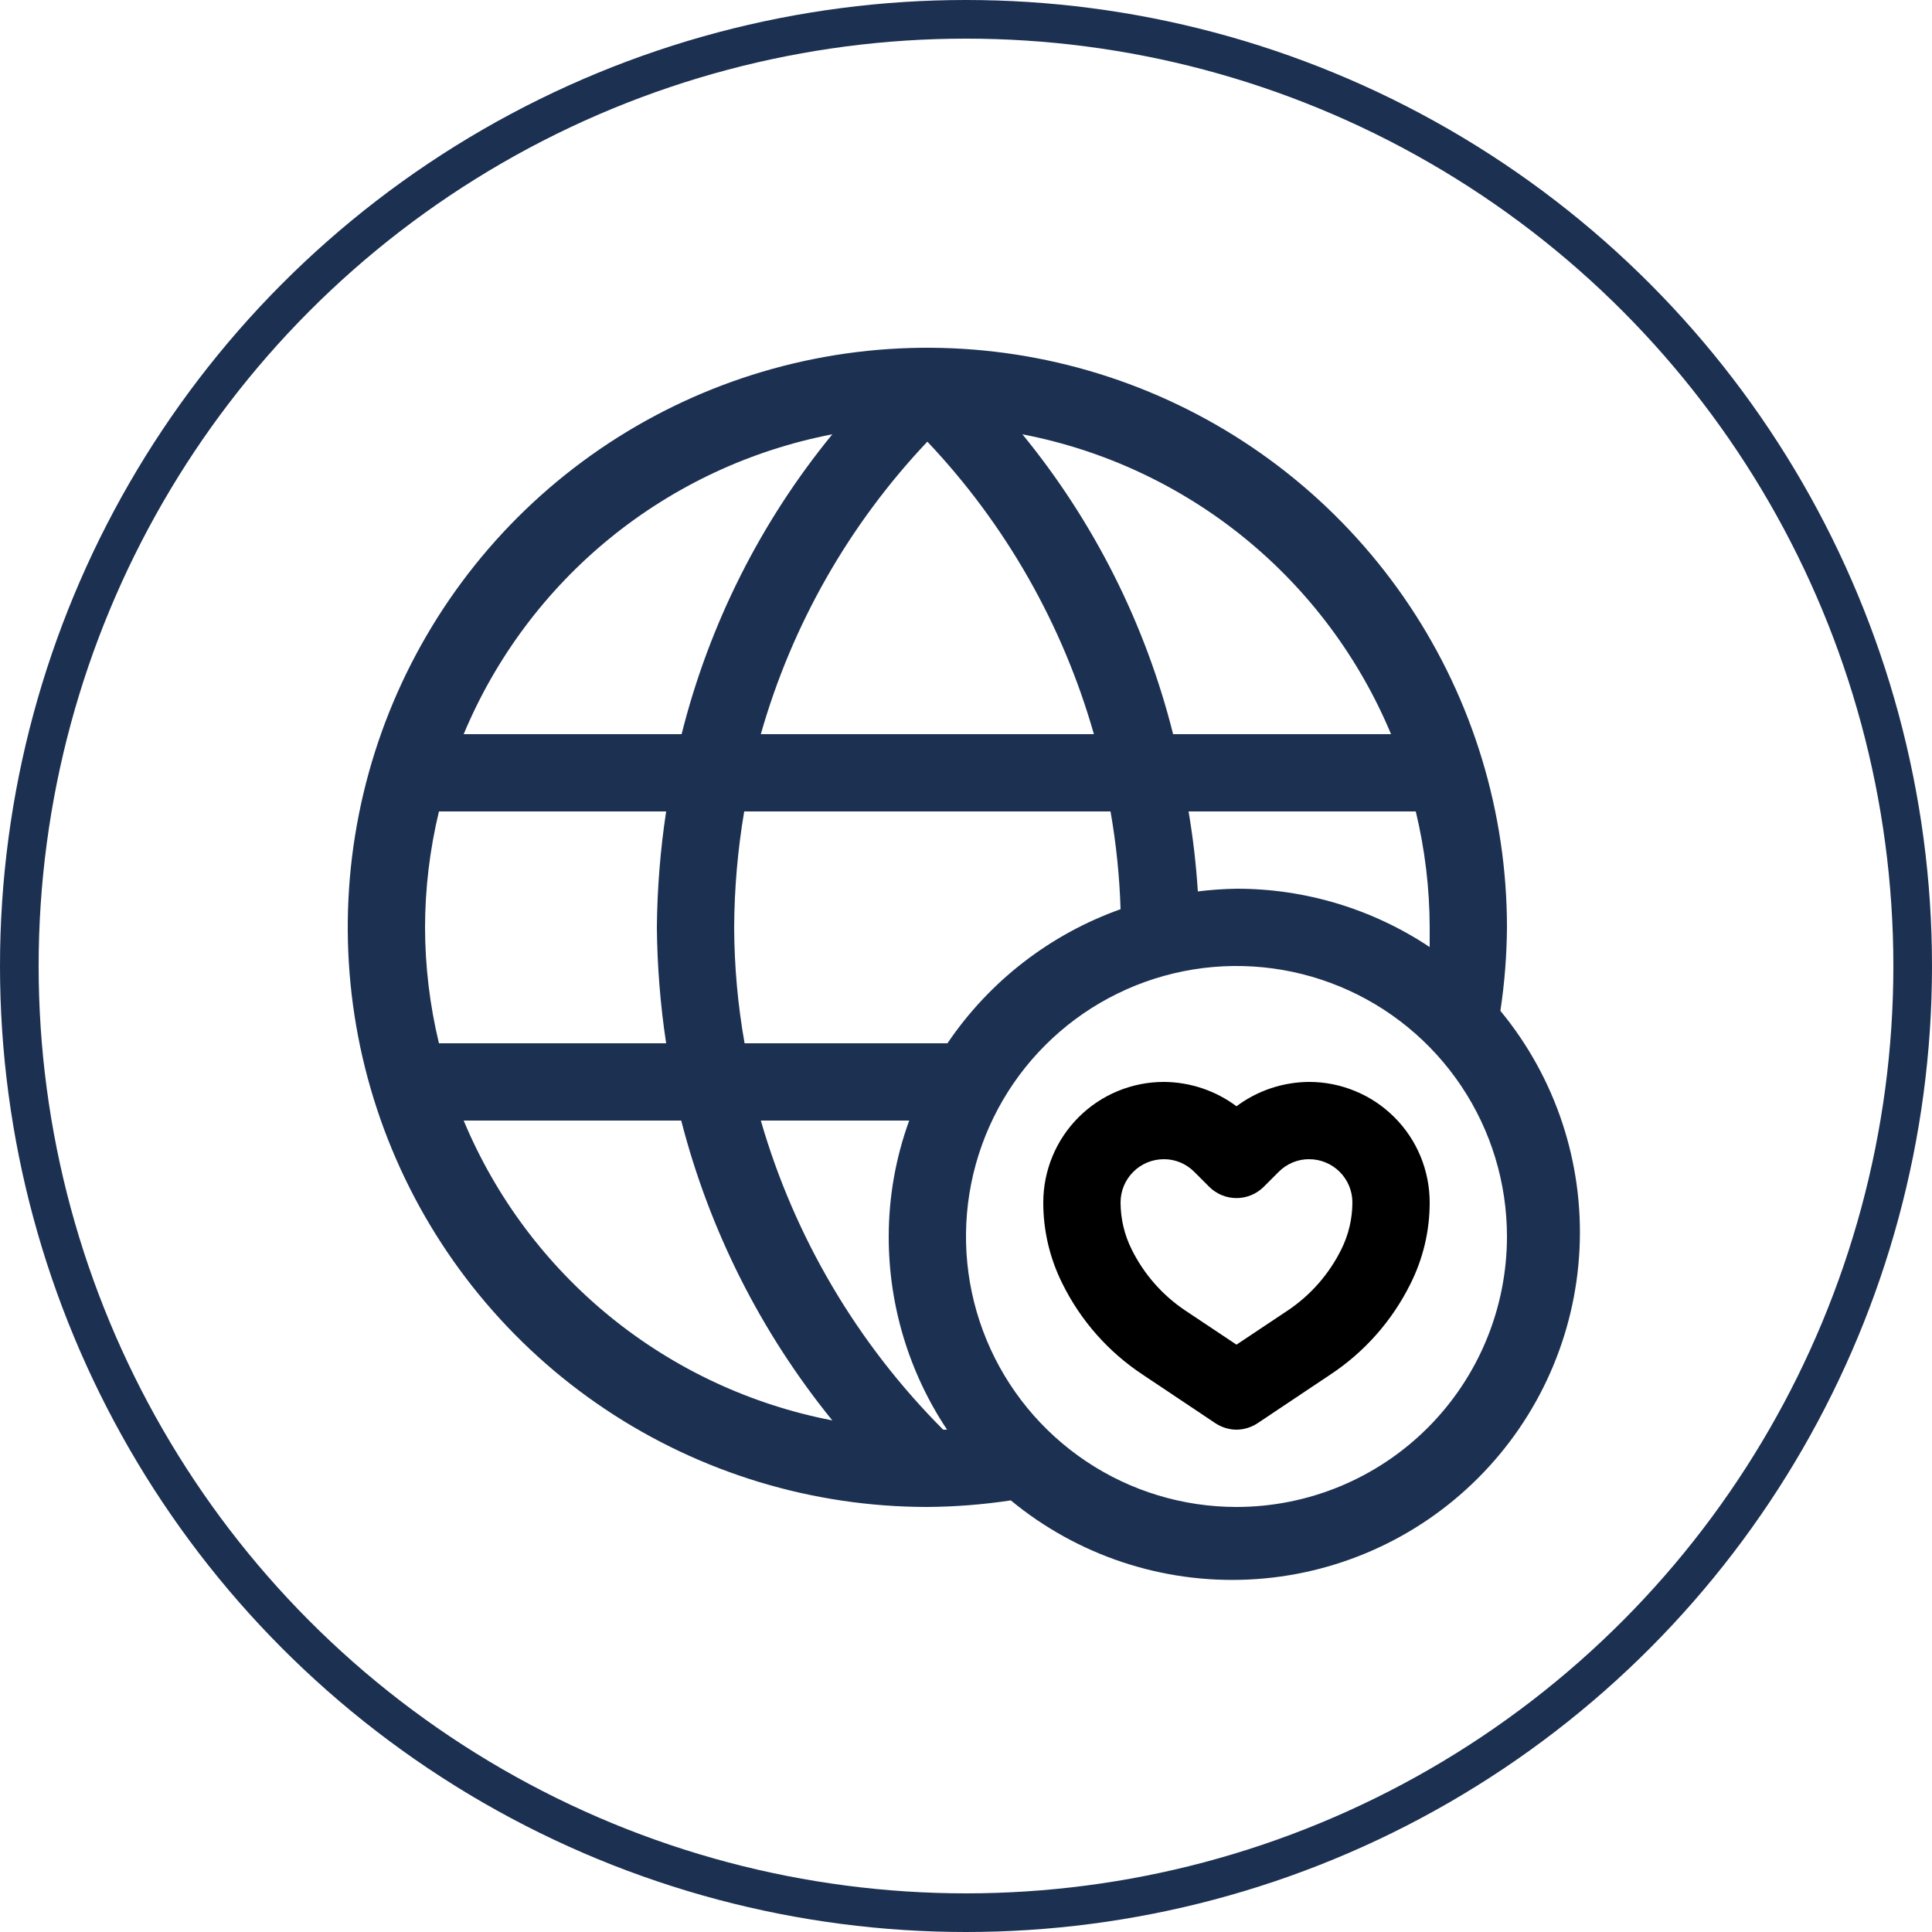
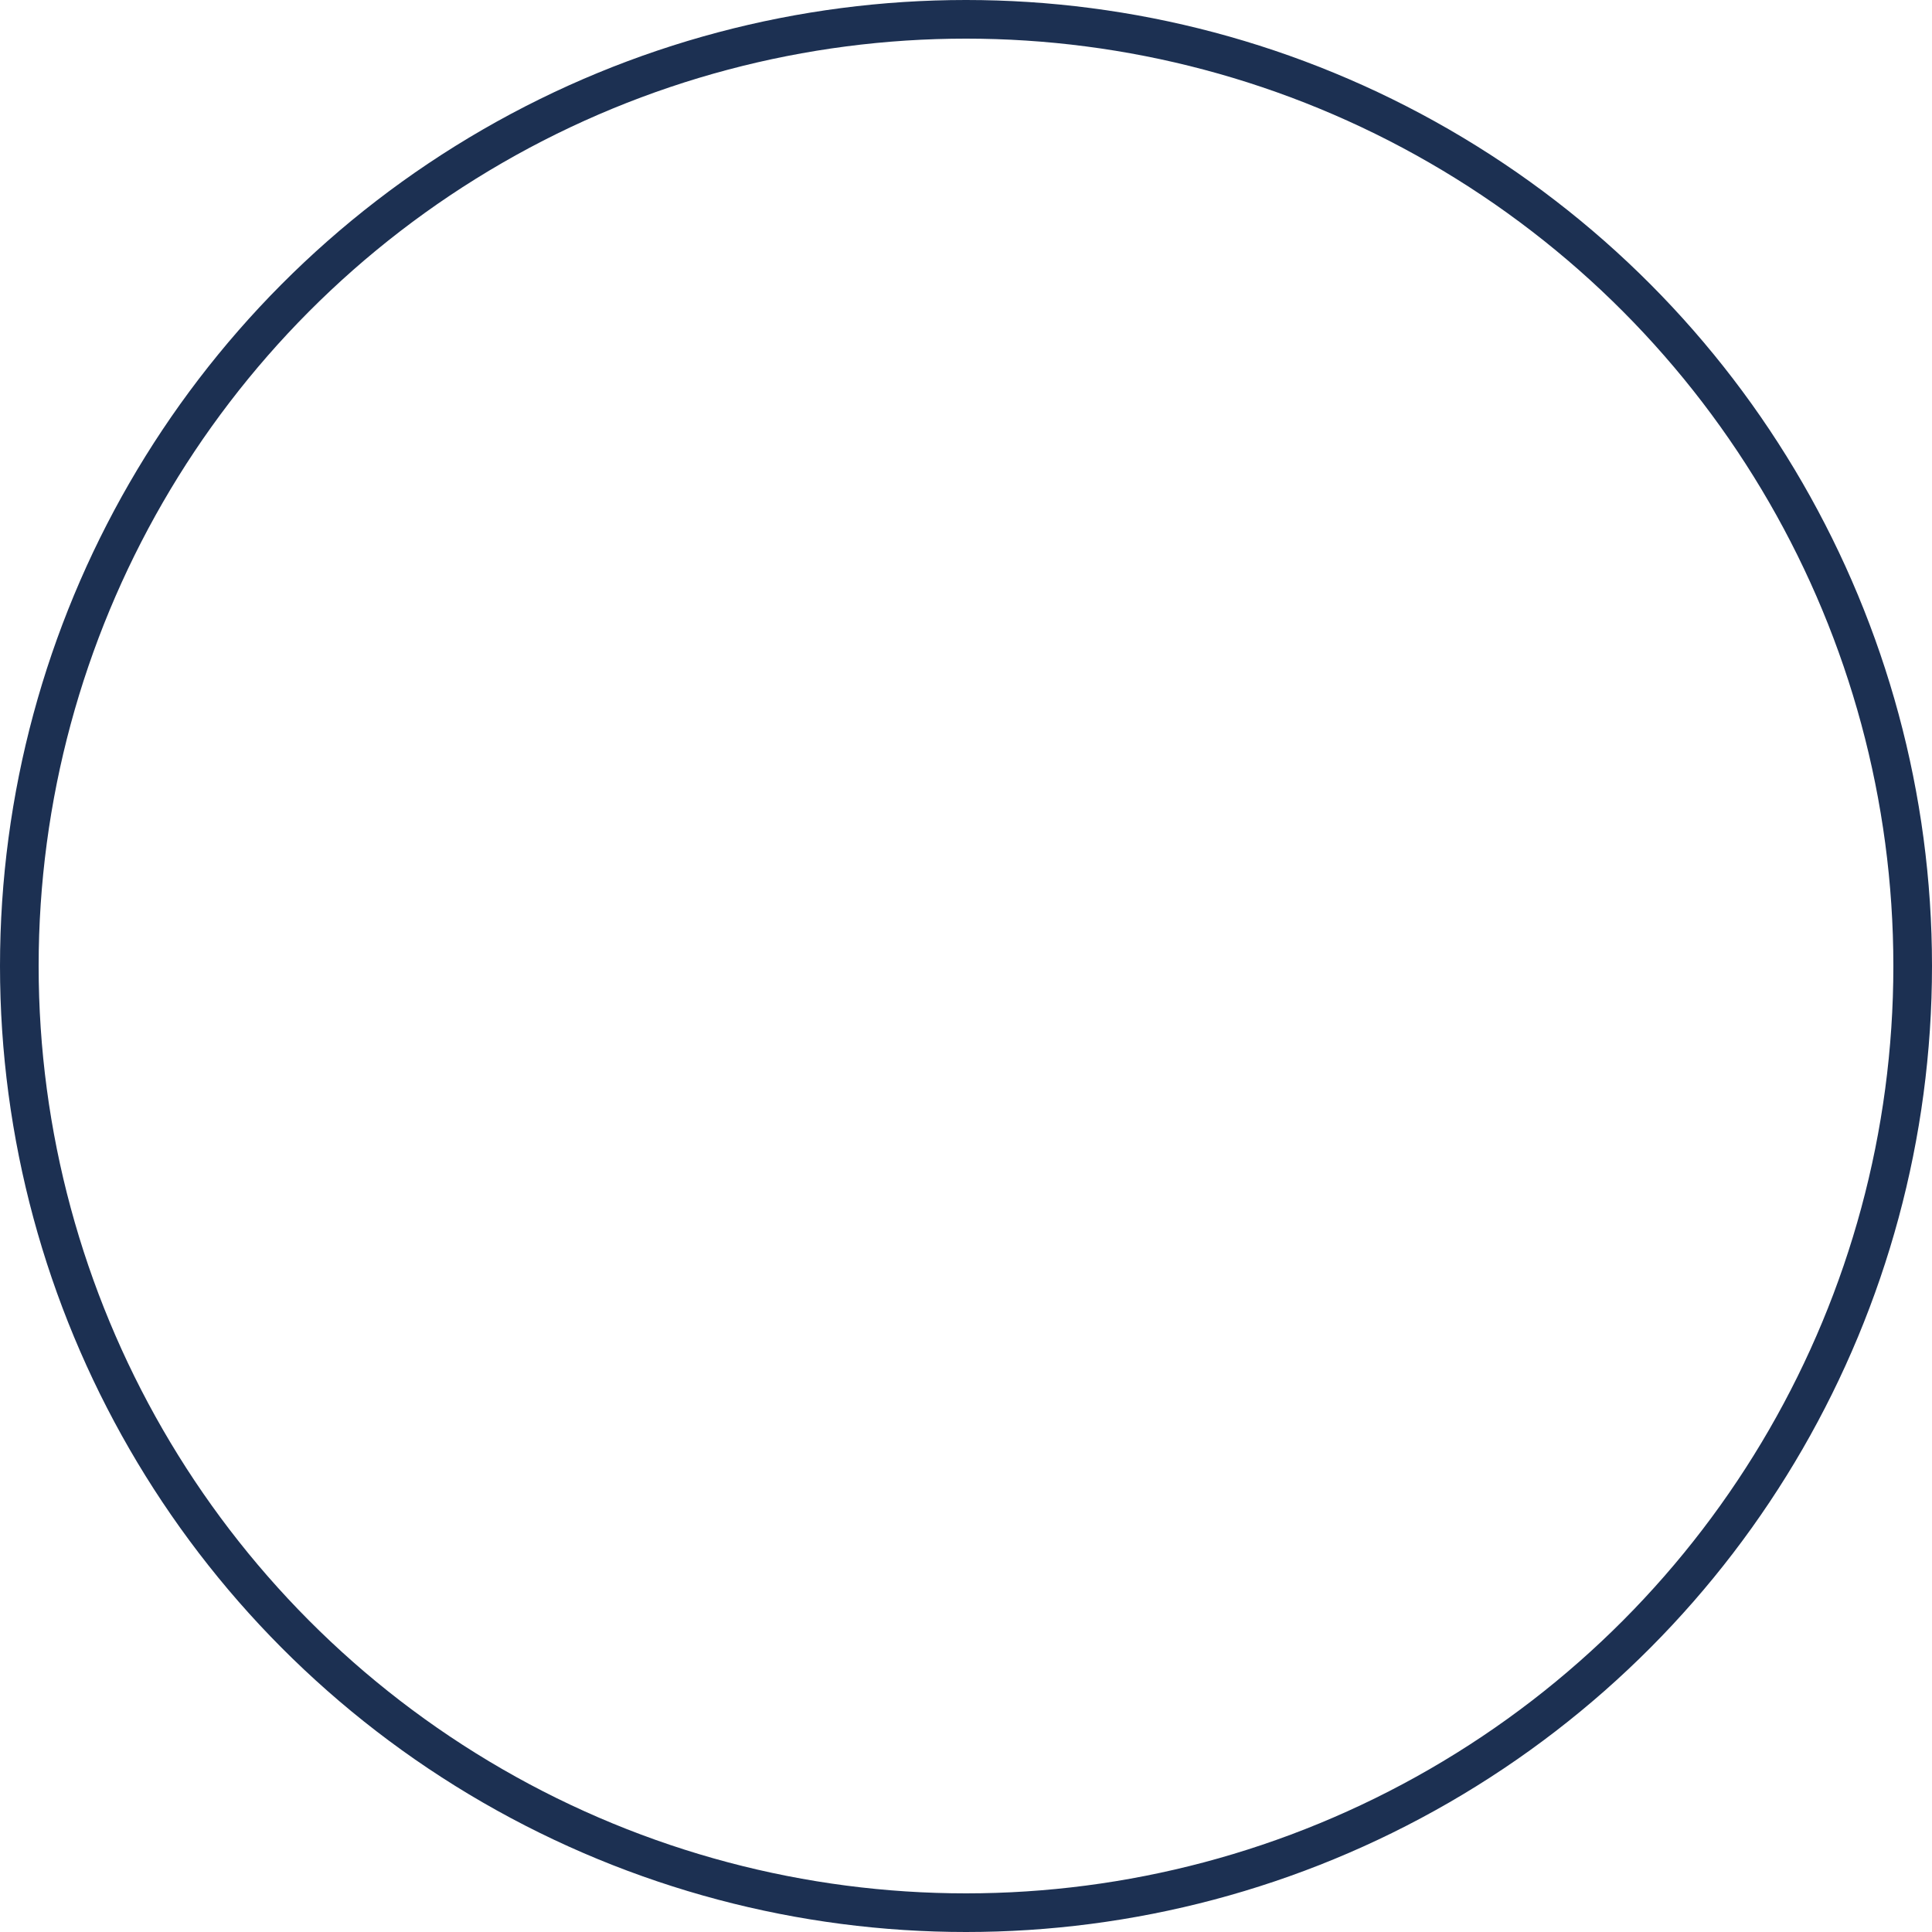
<svg xmlns="http://www.w3.org/2000/svg" width="50" height="50" viewBox="0 0 50 50" fill="none">
  <circle cx="25" cy="25" r="24.5" stroke="#1C3052" />
-   <path d="M38.83 26.16C38.938 25.445 38.995 24.723 39 24C39 21.033 38.12 18.133 36.472 15.666C34.824 13.2 32.481 11.277 29.74 10.142C26.999 9.007 23.983 8.709 21.074 9.288C18.164 9.867 15.491 11.296 13.393 13.393C11.296 15.491 9.867 18.164 9.288 21.074C8.709 23.983 9.007 26.999 10.142 29.74C11.277 32.481 13.2 34.824 15.666 36.472C18.133 38.12 21.033 39 24 39C24.723 38.995 25.445 38.938 26.16 38.83C27.887 40.255 30.082 40.985 32.318 40.878C34.554 40.772 36.67 39.835 38.252 38.252C39.835 36.67 40.772 34.554 40.878 32.318C40.985 30.082 40.255 27.887 38.83 26.16V26.16ZM24.41 37C22.187 34.774 20.563 32.022 19.69 29H23.53C23.18 29.962 23.001 30.977 23 32C22.998 33.779 23.523 35.519 24.51 37H24.41ZM24.52 27H19.27C19.094 26.01 19.004 25.006 19 24C19.005 22.995 19.092 21.991 19.26 21H28.74C28.887 21.836 28.974 22.681 29 23.53C27.175 24.18 25.605 25.395 24.52 27V27ZM11 24C11.002 22.989 11.123 21.983 11.36 21H17.24C17.089 21.993 17.009 22.996 17 24C17.009 25.004 17.089 26.007 17.24 27H11.36C11.123 26.018 11.002 25.011 11 24V24ZM28.31 19H19.69C20.496 16.166 21.975 13.57 24 11.43C26.025 13.57 27.504 16.166 28.31 19V19ZM31 23.07C30.956 22.376 30.876 21.685 30.76 21H36.64C36.877 21.983 36.998 22.989 37 24C37 24.17 37 24.34 37 24.51C35.519 23.523 33.779 22.998 32 23C31.666 23.005 31.332 23.029 31 23.07V23.07ZM36 19H30.36C29.647 16.158 28.316 13.508 26.46 11.24C28.567 11.646 30.541 12.567 32.206 13.921C33.87 15.275 35.174 17.02 36 19V19ZM21.54 11.24C19.684 13.508 18.353 16.158 17.64 19H12C12.826 17.02 14.13 15.275 15.794 13.921C17.459 12.567 19.433 11.646 21.54 11.24V11.24ZM12 29H17.63C18.359 31.838 19.693 34.485 21.54 36.76C19.433 36.354 17.459 35.433 15.794 34.079C14.13 32.725 12.826 30.98 12 29V29ZM32 39C30.616 39 29.262 38.59 28.111 37.82C26.96 37.051 26.063 35.958 25.533 34.679C25.003 33.4 24.864 31.992 25.134 30.634C25.405 29.276 26.071 28.029 27.05 27.05C28.029 26.071 29.276 25.405 30.634 25.134C31.992 24.864 33.4 25.003 34.679 25.533C35.958 26.063 37.051 26.96 37.82 28.111C38.59 29.262 39 30.616 39 32C39 33.856 38.263 35.637 36.95 36.95C35.637 38.263 33.856 39 32 39V39Z" fill="#1C3052" />
-   <path d="M32 37C31.804 36.998 31.613 36.939 31.45 36.83L29.58 35.58C28.691 34.995 27.973 34.184 27.5 33.23C27.17 32.575 26.999 31.853 27 31.12C27 30.293 27.329 29.499 27.914 28.914C28.499 28.329 29.293 28 30.12 28C30.798 28.004 31.457 28.224 32 28.63C32.543 28.224 33.202 28.004 33.88 28C34.29 28 34.695 28.081 35.074 28.238C35.453 28.394 35.797 28.624 36.086 28.914C36.376 29.203 36.606 29.547 36.763 29.926C36.919 30.305 37 30.71 37 31.12C37.001 31.853 36.83 32.575 36.5 33.23C36.027 34.184 35.309 34.995 34.42 35.58L32.55 36.83C32.387 36.939 32.196 36.998 32 37V37ZM30.12 30C29.973 30 29.827 30.029 29.691 30.085C29.555 30.142 29.432 30.224 29.328 30.328C29.224 30.432 29.142 30.555 29.085 30.691C29.029 30.827 29 30.973 29 31.12C29.001 31.544 29.1 31.961 29.29 32.34C29.607 32.979 30.087 33.524 30.68 33.92L32 34.8L33.32 33.92C33.913 33.524 34.393 32.979 34.71 32.34C34.9 31.961 34.999 31.544 35 31.12C35 30.823 34.882 30.538 34.672 30.328C34.462 30.118 34.177 30 33.88 30C33.733 29.999 33.587 30.028 33.452 30.085C33.316 30.142 33.193 30.225 33.09 30.33L32.71 30.71C32.617 30.804 32.506 30.878 32.385 30.929C32.263 30.98 32.132 31.006 32 31.006C31.868 31.006 31.737 30.98 31.615 30.929C31.494 30.878 31.383 30.804 31.29 30.71L30.91 30.33C30.807 30.225 30.684 30.142 30.548 30.085C30.413 30.028 30.267 29.999 30.12 30V30Z" fill="black" />
</svg>